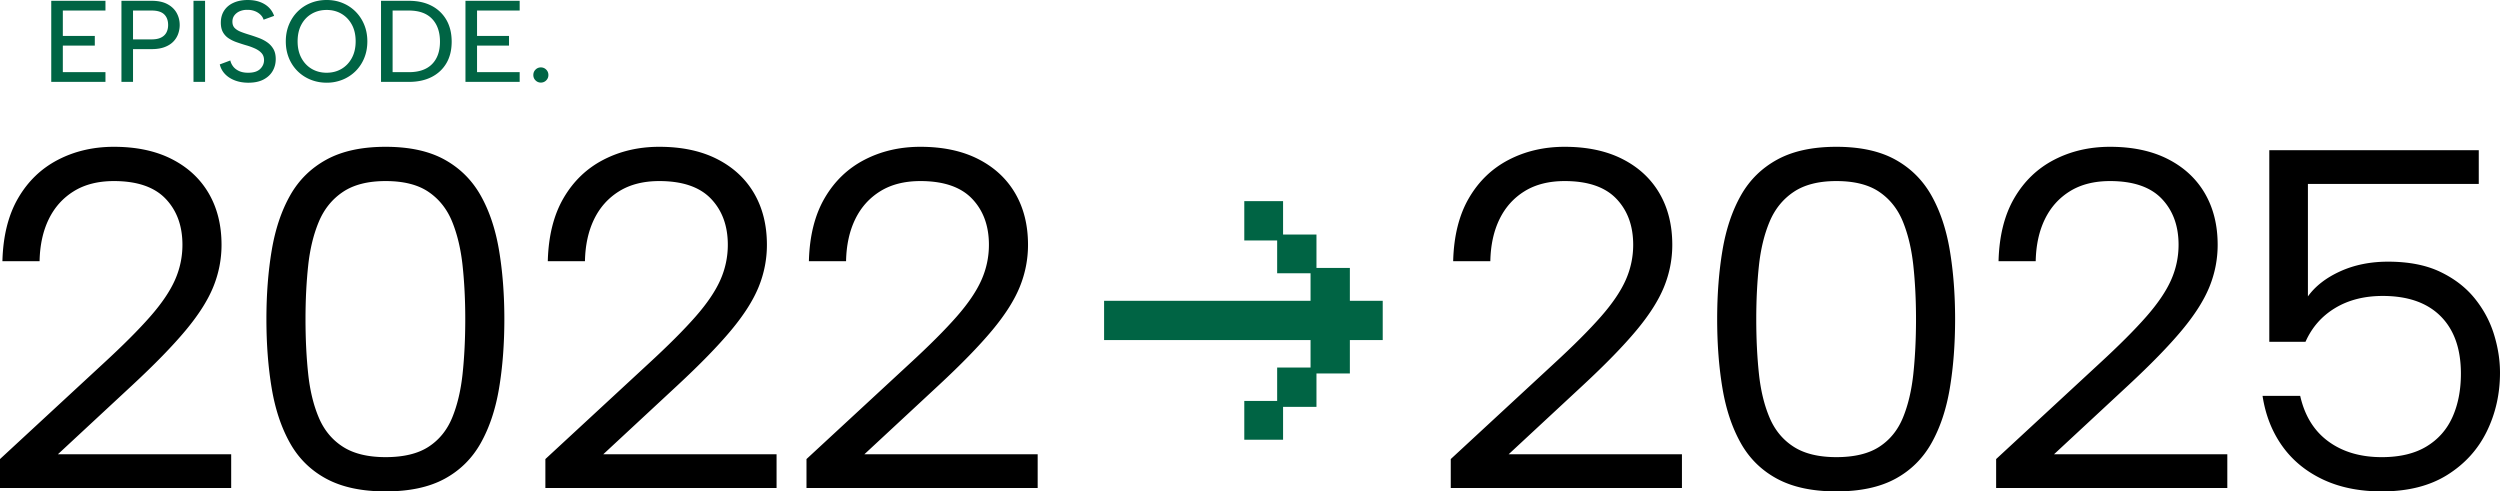
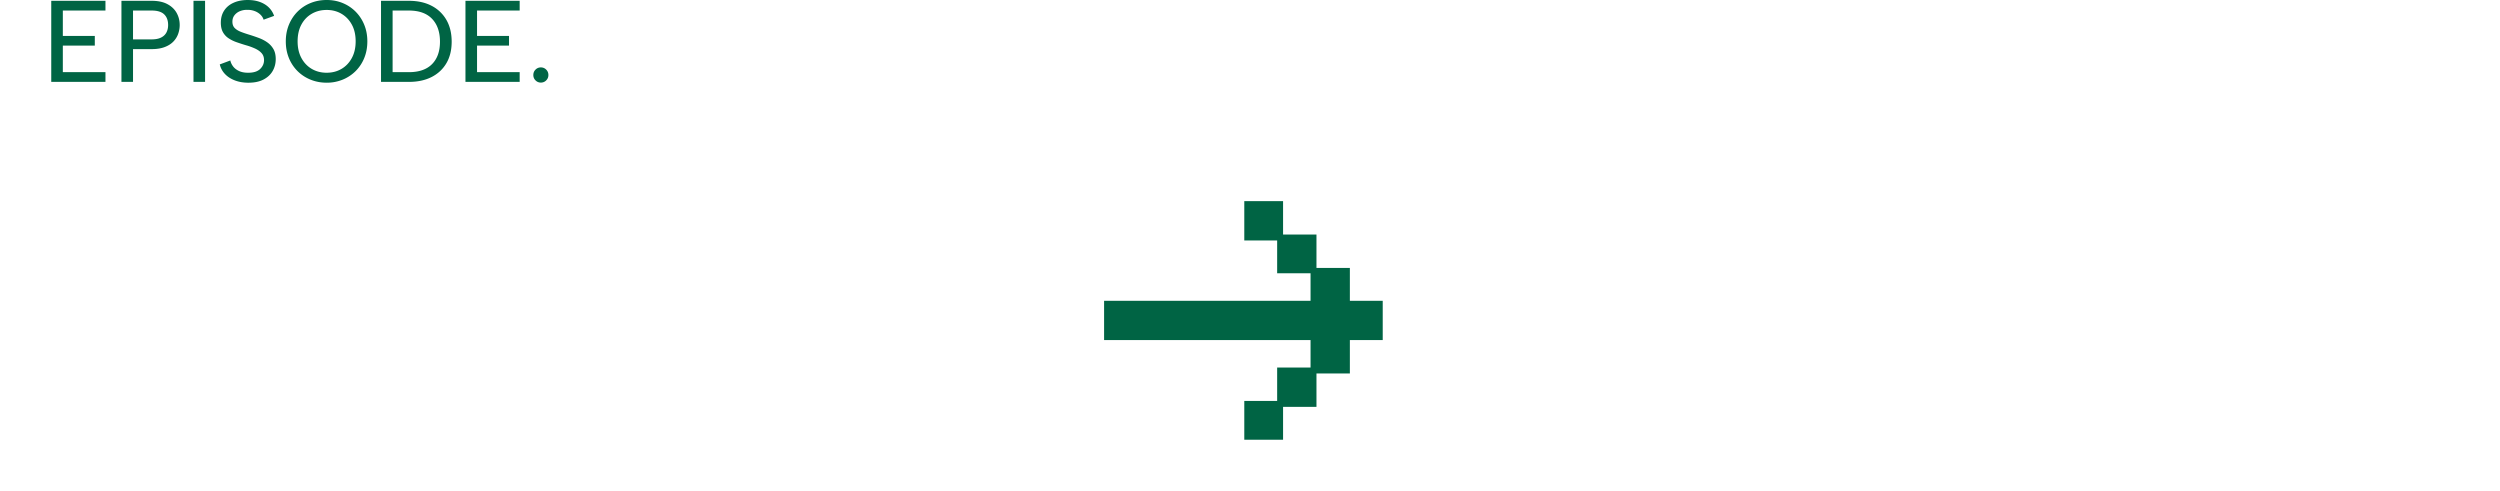
<svg xmlns="http://www.w3.org/2000/svg" width="466.19" height="91.635" viewBox="0 0 466.19 91.635">
-   <path d="M0 85.605l19.17-17.73c3.72-3.42 6.66-6.359 8.82-8.82 2.16-2.459 3.704-4.739 4.635-6.84a16.05 16.05 0 001.395-6.57c0-3.54-1.05-6.404-3.15-8.595-2.101-2.189-5.31-3.285-9.63-3.285-2.94 0-5.431.63-7.47 1.89-2.041 1.26-3.6 3.001-4.68 5.22-1.08 2.22-1.651 4.831-1.71 7.83H.45c.12-4.68 1.094-8.595 2.925-11.745 1.83-3.15 4.305-5.535 7.425-7.155 3.119-1.62 6.599-2.43 10.44-2.43 4.199 0 7.799.765 10.8 2.295 3 1.53 5.294 3.661 6.885 6.39 1.589 2.731 2.385 5.926 2.385 9.585 0 2.7-.51 5.31-1.53 7.83-1.021 2.52-2.745 5.235-5.175 8.145-2.43 2.911-5.746 6.315-9.945 10.215L10.8 84.705h32.31v6.3H0v-5.4zm49.68-26.1c0-4.62.329-8.895.99-12.825.66-3.929 1.8-7.335 3.42-10.215 1.62-2.88 3.884-5.114 6.795-6.705 2.909-1.589 6.584-2.385 11.025-2.385s8.1.796 10.98 2.385c2.88 1.591 5.13 3.825 6.75 6.705s2.759 6.286 3.42 10.215c.66 3.931.99 8.206.99 12.825 0 4.68-.331 8.986-.99 12.915-.661 3.931-1.8 7.335-3.42 10.215s-3.87 5.101-6.75 6.66c-2.88 1.561-6.541 2.34-10.98 2.34s-8.116-.779-11.025-2.34c-2.911-1.56-5.175-3.78-6.795-6.66-1.62-2.88-2.76-6.284-3.42-10.215-.661-3.929-.99-8.235-.99-12.915zm37.08 0c0-3.54-.166-6.854-.495-9.945-.331-3.09-.976-5.819-1.935-8.19-.96-2.37-2.43-4.23-4.41-5.58-1.98-1.35-4.65-2.025-8.01-2.025-3.301 0-5.956.675-7.965 2.025-2.011 1.35-3.51 3.21-4.5 5.58-.99 2.371-1.651 5.1-1.98 8.19-.33 3.091-.495 6.405-.495 9.945 0 3.661.165 7.051.495 10.17.329 3.121.99 5.85 1.98 8.19s2.489 4.156 4.5 5.445c2.01 1.291 4.665 1.935 7.965 1.935 3.359 0 6.03-.645 8.01-1.935 1.98-1.29 3.45-3.105 4.41-5.445.959-2.34 1.604-5.069 1.935-8.19.329-3.119.495-6.509.495-10.17zm14.94 26.1l19.17-17.73c3.72-3.42 6.66-6.359 8.82-8.82 2.16-2.459 3.704-4.739 4.635-6.84a16.05 16.05 0 001.395-6.57c0-3.54-1.05-6.404-3.15-8.595-2.101-2.189-5.31-3.285-9.63-3.285-2.94 0-5.431.63-7.47 1.89-2.041 1.26-3.6 3.001-4.68 5.22-1.08 2.22-1.651 4.831-1.71 7.83h-6.93c.12-4.68 1.094-8.595 2.925-11.745 1.83-3.15 4.305-5.535 7.425-7.155 3.119-1.62 6.599-2.43 10.44-2.43 4.199 0 7.799.765 10.8 2.295 3 1.53 5.294 3.661 6.885 6.39 1.589 2.731 2.385 5.926 2.385 9.585 0 2.7-.51 5.31-1.53 7.83-1.021 2.52-2.745 5.235-5.175 8.145-2.43 2.911-5.746 6.315-9.945 10.215l-13.86 12.87h32.31v6.3H101.7v-5.4zm48.69 0l19.17-17.73c3.72-3.42 6.66-6.359 8.82-8.82 2.16-2.459 3.704-4.739 4.635-6.84a16.05 16.05 0 001.395-6.57c0-3.54-1.05-6.404-3.15-8.595-2.101-2.189-5.31-3.285-9.63-3.285-2.94 0-5.431.63-7.47 1.89-2.041 1.26-3.6 3.001-4.68 5.22-1.08 2.22-1.651 4.831-1.71 7.83h-6.93c.12-4.68 1.094-8.595 2.925-11.745 1.83-3.15 4.305-5.535 7.425-7.155 3.119-1.62 6.599-2.43 10.44-2.43 4.199 0 7.799.765 10.8 2.295 3 1.53 5.294 3.661 6.885 6.39 1.589 2.731 2.385 5.926 2.385 9.585 0 2.7-.51 5.31-1.53 7.83-1.021 2.52-2.745 5.235-5.175 8.145-2.43 2.911-5.746 6.315-9.945 10.215l-13.86 12.87h32.31v6.3h-43.11v-5.4zm120.141 0l19.17-17.73c3.72-3.42 6.66-6.359 8.82-8.82 2.16-2.459 3.704-4.739 4.635-6.84a16.05 16.05 0 001.395-6.57c0-3.54-1.05-6.404-3.15-8.595-2.101-2.189-5.31-3.285-9.63-3.285-2.94 0-5.431.63-7.47 1.89-2.041 1.26-3.6 3.001-4.68 5.22-1.08 2.22-1.651 4.831-1.71 7.83h-6.93c.12-4.68 1.094-8.595 2.925-11.745 1.83-3.15 4.305-5.535 7.425-7.155 3.119-1.62 6.599-2.43 10.44-2.43 4.199 0 7.799.765 10.8 2.295 3 1.53 5.294 3.661 6.885 6.39 1.589 2.731 2.385 5.926 2.385 9.585 0 2.7-.51 5.31-1.53 7.83-1.021 2.52-2.745 5.235-5.175 8.145-2.43 2.911-5.746 6.315-9.945 10.215l-13.86 12.87h32.31v6.3h-43.11v-5.4zm49.68-26.1c0-4.62.329-8.895.99-12.825.66-3.929 1.8-7.335 3.42-10.215 1.62-2.88 3.884-5.114 6.795-6.705 2.909-1.589 6.584-2.385 11.025-2.385s8.1.796 10.98 2.385c2.88 1.591 5.13 3.825 6.75 6.705s2.759 6.286 3.42 10.215c.66 3.931.99 8.206.99 12.825 0 4.68-.331 8.986-.99 12.915-.661 3.931-1.8 7.335-3.42 10.215s-3.87 5.101-6.75 6.66c-2.88 1.561-6.541 2.34-10.98 2.34s-8.116-.779-11.025-2.34c-2.911-1.56-5.175-3.78-6.795-6.66-1.62-2.88-2.76-6.284-3.42-10.215-.661-3.929-.99-8.235-.99-12.915zm37.08 0c0-3.54-.166-6.854-.495-9.945-.331-3.09-.976-5.819-1.935-8.19-.96-2.37-2.43-4.23-4.41-5.58-1.98-1.35-4.65-2.025-8.01-2.025-3.301 0-5.956.675-7.965 2.025-2.011 1.35-3.51 3.21-4.5 5.58-.99 2.371-1.651 5.1-1.98 8.19-.33 3.091-.495 6.405-.495 9.945 0 3.661.165 7.051.495 10.17.329 3.121.99 5.85 1.98 8.19s2.489 4.156 4.5 5.445c2.01 1.291 4.665 1.935 7.965 1.935 3.359 0 6.03-.645 8.01-1.935 1.98-1.29 3.45-3.105 4.41-5.445.959-2.34 1.604-5.069 1.935-8.19.329-3.119.495-6.509.495-10.17zm14.939 26.1l19.17-17.73c3.72-3.42 6.66-6.359 8.82-8.82 2.16-2.459 3.704-4.739 4.635-6.84a16.05 16.05 0 001.395-6.57c0-3.54-1.05-6.404-3.15-8.595-2.101-2.189-5.31-3.285-9.63-3.285-2.94 0-5.431.63-7.47 1.89-2.041 1.26-3.6 3.001-4.68 5.22-1.08 2.22-1.651 4.831-1.71 7.83h-6.93c.12-4.68 1.094-8.595 2.925-11.745 1.83-3.15 4.305-5.535 7.425-7.155 3.119-1.62 6.599-2.43 10.44-2.43 4.199 0 7.799.765 10.8 2.295 3 1.53 5.294 3.661 6.885 6.39 1.589 2.731 2.385 5.926 2.385 9.585 0 2.7-.51 5.31-1.53 7.83-1.021 2.52-2.745 5.235-5.175 8.145-2.43 2.911-5.746 6.315-9.945 10.215l-13.86 12.87h32.31v6.3h-43.11v-5.4zm90-57.6v6.3h-31.86v20.97c1.379-1.919 3.389-3.479 6.03-4.68 2.64-1.199 5.61-1.8 8.91-1.8 3.839 0 7.079.63 9.72 1.89 2.639 1.26 4.784 2.911 6.435 4.95 1.65 2.041 2.849 4.275 3.6 6.705.75 2.43 1.125 4.815 1.125 7.155 0 3.96-.825 7.62-2.475 10.98-1.651 3.361-4.11 6.061-7.38 8.1-3.271 2.041-7.335 3.06-12.195 3.06-4.201 0-7.875-.75-11.025-2.25-3.15-1.499-5.67-3.584-7.56-6.255-1.89-2.669-3.105-5.774-3.645-9.315h7.02c.839 3.721 2.594 6.556 5.265 8.505 2.669 1.951 5.985 2.925 9.945 2.925 3.359 0 6.134-.66 8.325-1.98 2.19-1.319 3.81-3.15 4.86-5.49 1.049-2.34 1.575-5.04 1.575-8.1 0-4.62-1.26-8.19-3.78-10.71s-6.12-3.78-10.8-3.78c-3.42 0-6.375.751-8.865 2.25-2.491 1.5-4.335 3.6-5.535 6.3h-6.75v-35.73h39.06z" />
  <path d="M205.886 56.086h38.5v-5.123h-6.228v-6.127h-6.128v-7.333h7.232v6.228h6.228v6.228h6.228v6.127h6.127v7.333h-6.127v6.228h-6.228v6.228h-6.228v6.127h-7.232V74.77h6.128v-6.228h6.228v-5.123h-38.5v-7.333zM19.666 1.965h-7.949v4.73h5.962v1.814h-5.962v4.946h7.949v1.814H9.557V.151h10.109v1.814zm13.845 2.701c0 .547-.094 1.091-.281 1.631a3.954 3.954 0 01-.907 1.458c-.418.432-.961.774-1.631 1.026s-1.473.378-2.408.378h-3.478v6.113h-2.16V.151h5.638c1.18 0 2.156.205 2.927.616.77.41 1.346.958 1.728 1.642.381.684.572 1.437.572 2.257zm-5.227 2.678c.705 0 1.285-.111 1.739-.335.454-.223.788-.536 1.004-.939.216-.403.324-.871.324-1.404 0-.85-.245-1.512-.734-1.987-.49-.475-1.267-.713-2.333-.713h-3.478v5.378h3.478zM36.081.151h2.16v15.12h-2.16V.151zm6.869 11.124c.086.403.263.778.529 1.124.266.345.629.626 1.091.842.46.216 1.029.324 1.706.324 1.008 0 1.753-.234 2.236-.702.482-.468.724-1.019.724-1.653 0-.518-.148-.946-.443-1.285-.295-.338-.699-.626-1.209-.864a11.718 11.718 0 00-1.761-.637 38.198 38.198 0 01-1.695-.551 6.736 6.736 0 01-1.501-.734 3.228 3.228 0 01-1.058-1.145c-.259-.468-.389-1.055-.389-1.76 0-.878.209-1.634.626-2.268.417-.633 1.004-1.12 1.761-1.458.756-.338 1.631-.507 2.624-.507.835 0 1.584.119 2.247.356.662.238 1.22.576 1.674 1.016s.789.968 1.004 1.587l-1.965.713c-.086-.317-.267-.616-.54-.896a3.041 3.041 0 00-1.037-.68 3.64 3.64 0 00-1.404-.259 3.417 3.417 0 00-1.437.248 2.449 2.449 0 00-1.015.767c-.252.332-.378.727-.378 1.188 0 .504.144.9.432 1.188s.673.526 1.156.713c.482.187 1.011.367 1.587.54.605.187 1.195.389 1.771.604.576.216 1.098.49 1.566.821.468.332.846.745 1.134 1.242.288.497.432 1.12.432 1.868 0 .807-.188 1.541-.562 2.204-.375.662-.94 1.195-1.696 1.598s-1.703.605-2.84.605c-.937 0-1.779-.144-2.527-.432-.749-.288-1.364-.688-1.847-1.199a3.813 3.813 0 01-.961-1.782l1.966-.734zm17.97 4.147c-1.066 0-2.063-.187-2.992-.562s-1.739-.904-2.43-1.588a7.319 7.319 0 01-1.62-2.441c-.389-.943-.583-1.983-.583-3.121 0-1.123.195-2.156.583-3.1.389-.943.929-1.76 1.62-2.452S56.999.934 57.928.56s1.926-.562 2.992-.562c1.051 0 2.038.187 2.959.562a7.249 7.249 0 012.419 1.598 7.437 7.437 0 011.62 2.452c.389.943.583 1.977.583 3.1 0 1.138-.194 2.178-.583 3.121a7.319 7.319 0 01-1.62 2.441 7.33 7.33 0 01-2.419 1.588 7.78 7.78 0 01-2.959.562zm0-1.858c1.022 0 1.94-.237 2.754-.713.813-.475 1.458-1.152 1.933-2.03.476-.878.713-1.915.713-3.11 0-1.209-.237-2.25-.713-3.121-.475-.871-1.12-1.544-1.933-2.02s-1.731-.713-2.754-.713c-1.037 0-1.965.238-2.786.713S56.668 3.718 56.2 4.59c-.468.872-.702 1.912-.702 3.121 0 1.195.237 2.232.712 3.11.476.878 1.12 1.555 1.934 2.03.813.476 1.739.713 2.775.713zM76.235.151c1.642 0 3.056.31 4.244.929a6.699 6.699 0 012.765 2.635c.655 1.138.983 2.492.983 4.061 0 1.555-.328 2.891-.983 4.007-.655 1.116-1.577 1.976-2.765 2.581s-2.603.907-4.244.907h-5.184V.151h5.184zm0 13.306c1.9 0 3.344-.5 4.331-1.501s1.479-2.394 1.479-4.18c0-1.814-.493-3.236-1.479-4.266-.986-1.029-2.43-1.544-4.331-1.544h-3.024v11.491h3.024zM96.906 1.965h-7.949v4.73h5.962v1.814h-5.962v4.946h7.949v1.814H86.797V.151h10.109v1.814zm3.952 13.435c-.389 0-.72-.137-.994-.41s-.41-.605-.41-.994c0-.403.137-.742.41-1.015s.605-.411.994-.411.72.137.994.411.411.612.411 1.015c0 .389-.137.72-.411.994s-.604.41-.994.41z" fill="#006444" />
</svg>